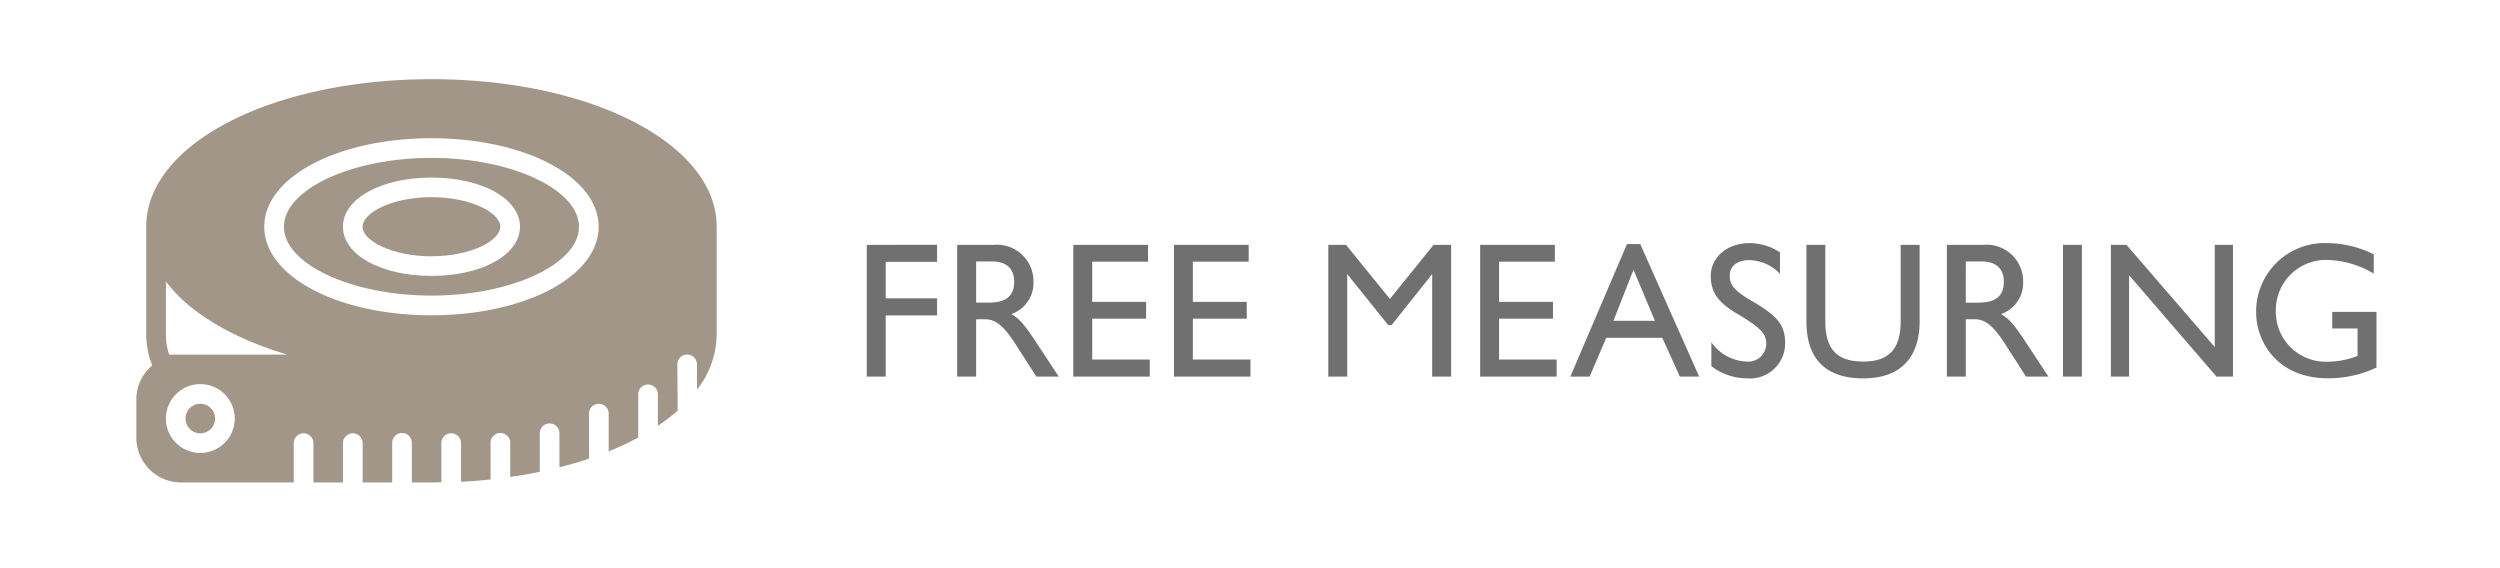
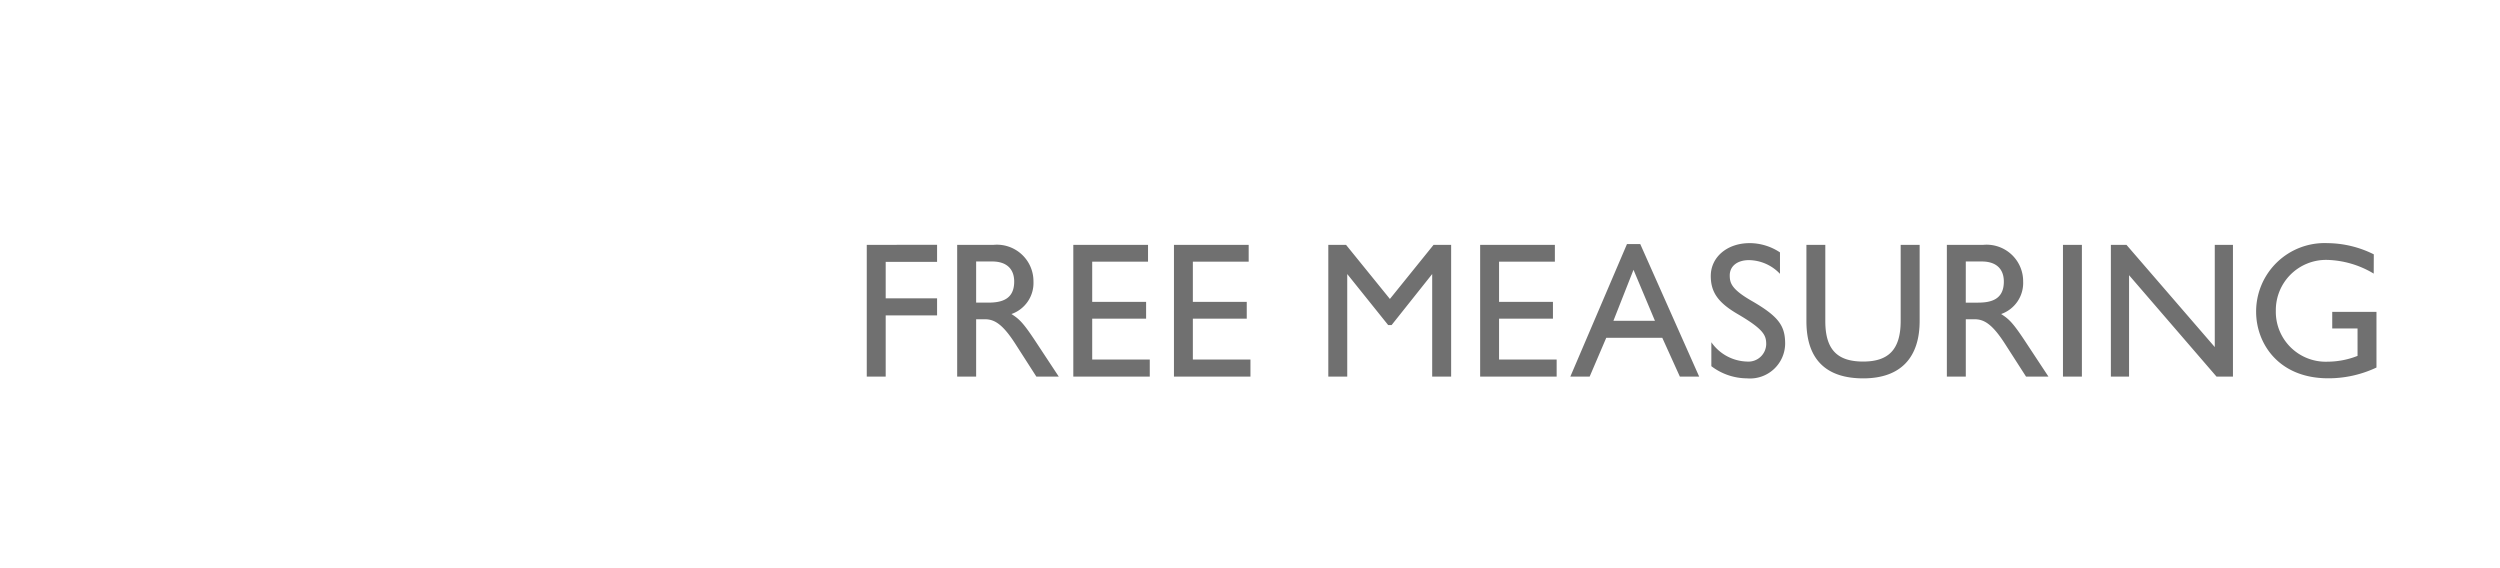
<svg xmlns="http://www.w3.org/2000/svg" width="220" height="50" viewBox="0 0 220 50">
  <defs>
    <clipPath id="a">
-       <rect width="51.067" height="35.487" fill="#a19688" />
-     </clipPath>
+       </clipPath>
  </defs>
  <g transform="translate(-216 -1652)">
-     <rect width="220" height="50" transform="translate(216 1652)" fill="#7e101b" opacity="0" />
    <path d="M1.275-11.594V0H2.941V-5.389H7.463v-1.5H2.941V-10.1H7.463v-1.5Zm7.956,0V0H10.9V-5.049h.748c.816,0,1.547.357,2.72,2.193L16.2,0h1.972l-2.04-3.094c-1.122-1.7-1.445-1.972-2.125-2.414a2.893,2.893,0,0,0,1.938-2.856,3.215,3.215,0,0,0-3.519-3.23ZM10.9-10.132h1.411c1.258,0,1.938.646,1.938,1.768,0,1.547-1.071,1.853-2.278,1.853H10.9Zm8.551-1.462V0H26.18V-1.5H21.114V-5.1h4.743V-6.579H21.114v-3.536h4.913v-1.479Zm8.857,0V0h6.732V-1.5H29.971V-5.1h4.743V-6.579H29.971v-3.536h4.913v-1.479Zm13.583,0V0h1.666V-9.027l3.6,4.488h.306l3.57-4.488V0H52.7V-11.594H51.153l-3.842,4.76-3.859-4.76Zm13.362,0V0h6.732V-1.5H56.916V-5.1h4.743V-6.579H56.916v-3.536h4.913v-1.479Zm12.92-.068L63.189,0h1.7l1.462-3.417h4.93L72.828,0h1.7L69.343-11.662ZM68.748-9.4l1.887,4.488H66.98Zm10.217-2.346c-1.989,0-3.417,1.241-3.417,2.89,0,1.428.646,2.346,2.363,3.349,2.295,1.343,2.516,1.87,2.516,2.652a1.569,1.569,0,0,1-1.7,1.53,3.954,3.954,0,0,1-3.128-1.7V-.918A5.231,5.231,0,0,0,78.727.153a3.094,3.094,0,0,0,3.366-3.026c0-1.581-.527-2.4-2.975-3.808-1.768-1.02-1.9-1.581-1.9-2.227,0-.8.646-1.343,1.7-1.343a3.827,3.827,0,0,1,2.72,1.207v-1.887A4.835,4.835,0,0,0,78.965-11.747Zm5,.153v6.715c0,3.417,1.785,5.032,5,5.032,3.349,0,4.964-1.887,4.964-5.049v-6.7H92.259v6.7c0,2.533-1.088,3.57-3.3,3.57s-3.332-.986-3.332-3.553v-6.715Zm12.359,0V0h1.666V-5.049h.748c.816,0,1.547.357,2.72,2.193L103.292,0h1.972l-2.04-3.094c-1.122-1.7-1.445-1.972-2.125-2.414a2.893,2.893,0,0,0,1.938-2.856,3.215,3.215,0,0,0-3.519-3.23Zm1.666,1.462H99.4c1.258,0,1.938.646,1.938,1.768,0,1.547-1.071,1.853-2.278,1.853H97.988Zm8.551-1.462V0h1.666V-11.594Zm4.216,0V0h1.6V-8.925L120.054,0H121.5V-11.594h-1.6V-2.6l-7.769-8.993Zm23.137.833a9.276,9.276,0,0,0-4.08-.986A6.023,6.023,0,0,0,123.539-5.7c0,2.737,1.938,5.848,6.341,5.848A9.889,9.889,0,0,0,134.13-.8V-5.7h-3.893v1.462h2.227v2.414a7.221,7.221,0,0,1-2.618.51A4.391,4.391,0,0,1,125.273-5.8a4.42,4.42,0,0,1,4.5-4.471,8.344,8.344,0,0,1,4.114,1.207Z" transform="translate(291 1685.142)" fill="#707070" />
    <g transform="translate(228 1658.97)" clip-path="url(#a)">
-       <path d="M16.964,14.241c7.037,0,12.984-2.776,12.984-6.058S24,2.122,16.964,2.122,3.98,4.9,3.98,8.183s5.947,6.058,12.984,6.058m0-10.387c4.44,0,7.79,1.859,7.79,4.329s-3.35,4.326-7.79,4.326-7.79-1.859-7.79-4.326,3.35-4.329,7.79-4.329" transform="translate(9.004 4.801)" fill="#a19688" />
-       <path d="M12.161,8.378c3.468,0,6.058-1.37,6.058-2.6s-2.59-2.6-6.058-2.6S6.1,4.554,6.1,5.781s2.59,2.6,6.058,2.6" transform="translate(13.807 7.203)" fill="#a19688" />
-       <path d="M25.968,0C11.891,0,.868,5.7.868,12.984V22.5A7.277,7.277,0,0,0,1.4,25.185,3.9,3.9,0,0,0,0,28.17v3.383a3.939,3.939,0,0,0,3.938,3.934h9.911V32.026a.866.866,0,1,1,1.732,0v3.461h2.6V32.026a.866.866,0,1,1,1.732,0v3.461h2.6V32.026a.865.865,0,1,1,1.729,0v3.461h1.732c.29,0,.577-.007.865-.013V32.026a.866.866,0,1,1,1.732,0v3.4q1.321-.069,2.6-.2V32.026a.865.865,0,1,1,1.729,0V35q1.336-.191,2.6-.45V31.158a.866.866,0,0,1,1.732,0v2.995c.9-.228,1.765-.483,2.6-.763v-3.96a.866.866,0,1,1,1.732,0V32.75a26.568,26.568,0,0,0,2.6-1.214V27.7a.865.865,0,0,1,1.729,0v2.8a16.581,16.581,0,0,0,1.745-1.334L47.606,25.1a.862.862,0,0,1,.861-.868h0a.863.863,0,0,1,.865.861l.01,2.215A7.963,7.963,0,0,0,51.067,22.5V12.984C51.067,5.7,40.041,0,25.968,0m0,5.194c8.25,0,14.713,3.422,14.713,7.79s-6.463,7.79-14.713,7.79-14.713-3.422-14.713-7.79,6.463-7.79,14.713-7.79M2.89,24.235A5.382,5.382,0,0,1,2.6,22.5V17.812c.02.026.049.052.069.078.228.3.473.584.737.868.046.049.091.095.137.14.284.294.584.584.91.865l0,0c.326.281.679.551,1.041.816l.176.127c.352.251.724.493,1.112.727.075.049.153.095.232.14.395.235.806.463,1.233.682.062.029.124.059.186.091.431.215.878.424,1.338.623l.1.046c.473.2.969.395,1.475.577l.264.1q.744.264,1.527.5l.124.042ZM5.627,32.89A3.029,3.029,0,1,1,8.658,29.86,3.035,3.035,0,0,1,5.627,32.89" transform="translate(0 0)" fill="#a19688" />
      <path d="M2.625,8.755a1.3,1.3,0,1,0,1.3,1.3,1.3,1.3,0,0,0-1.3-1.3" transform="translate(3.002 19.806)" fill="#a19688" />
    </g>
  </g>
</svg>